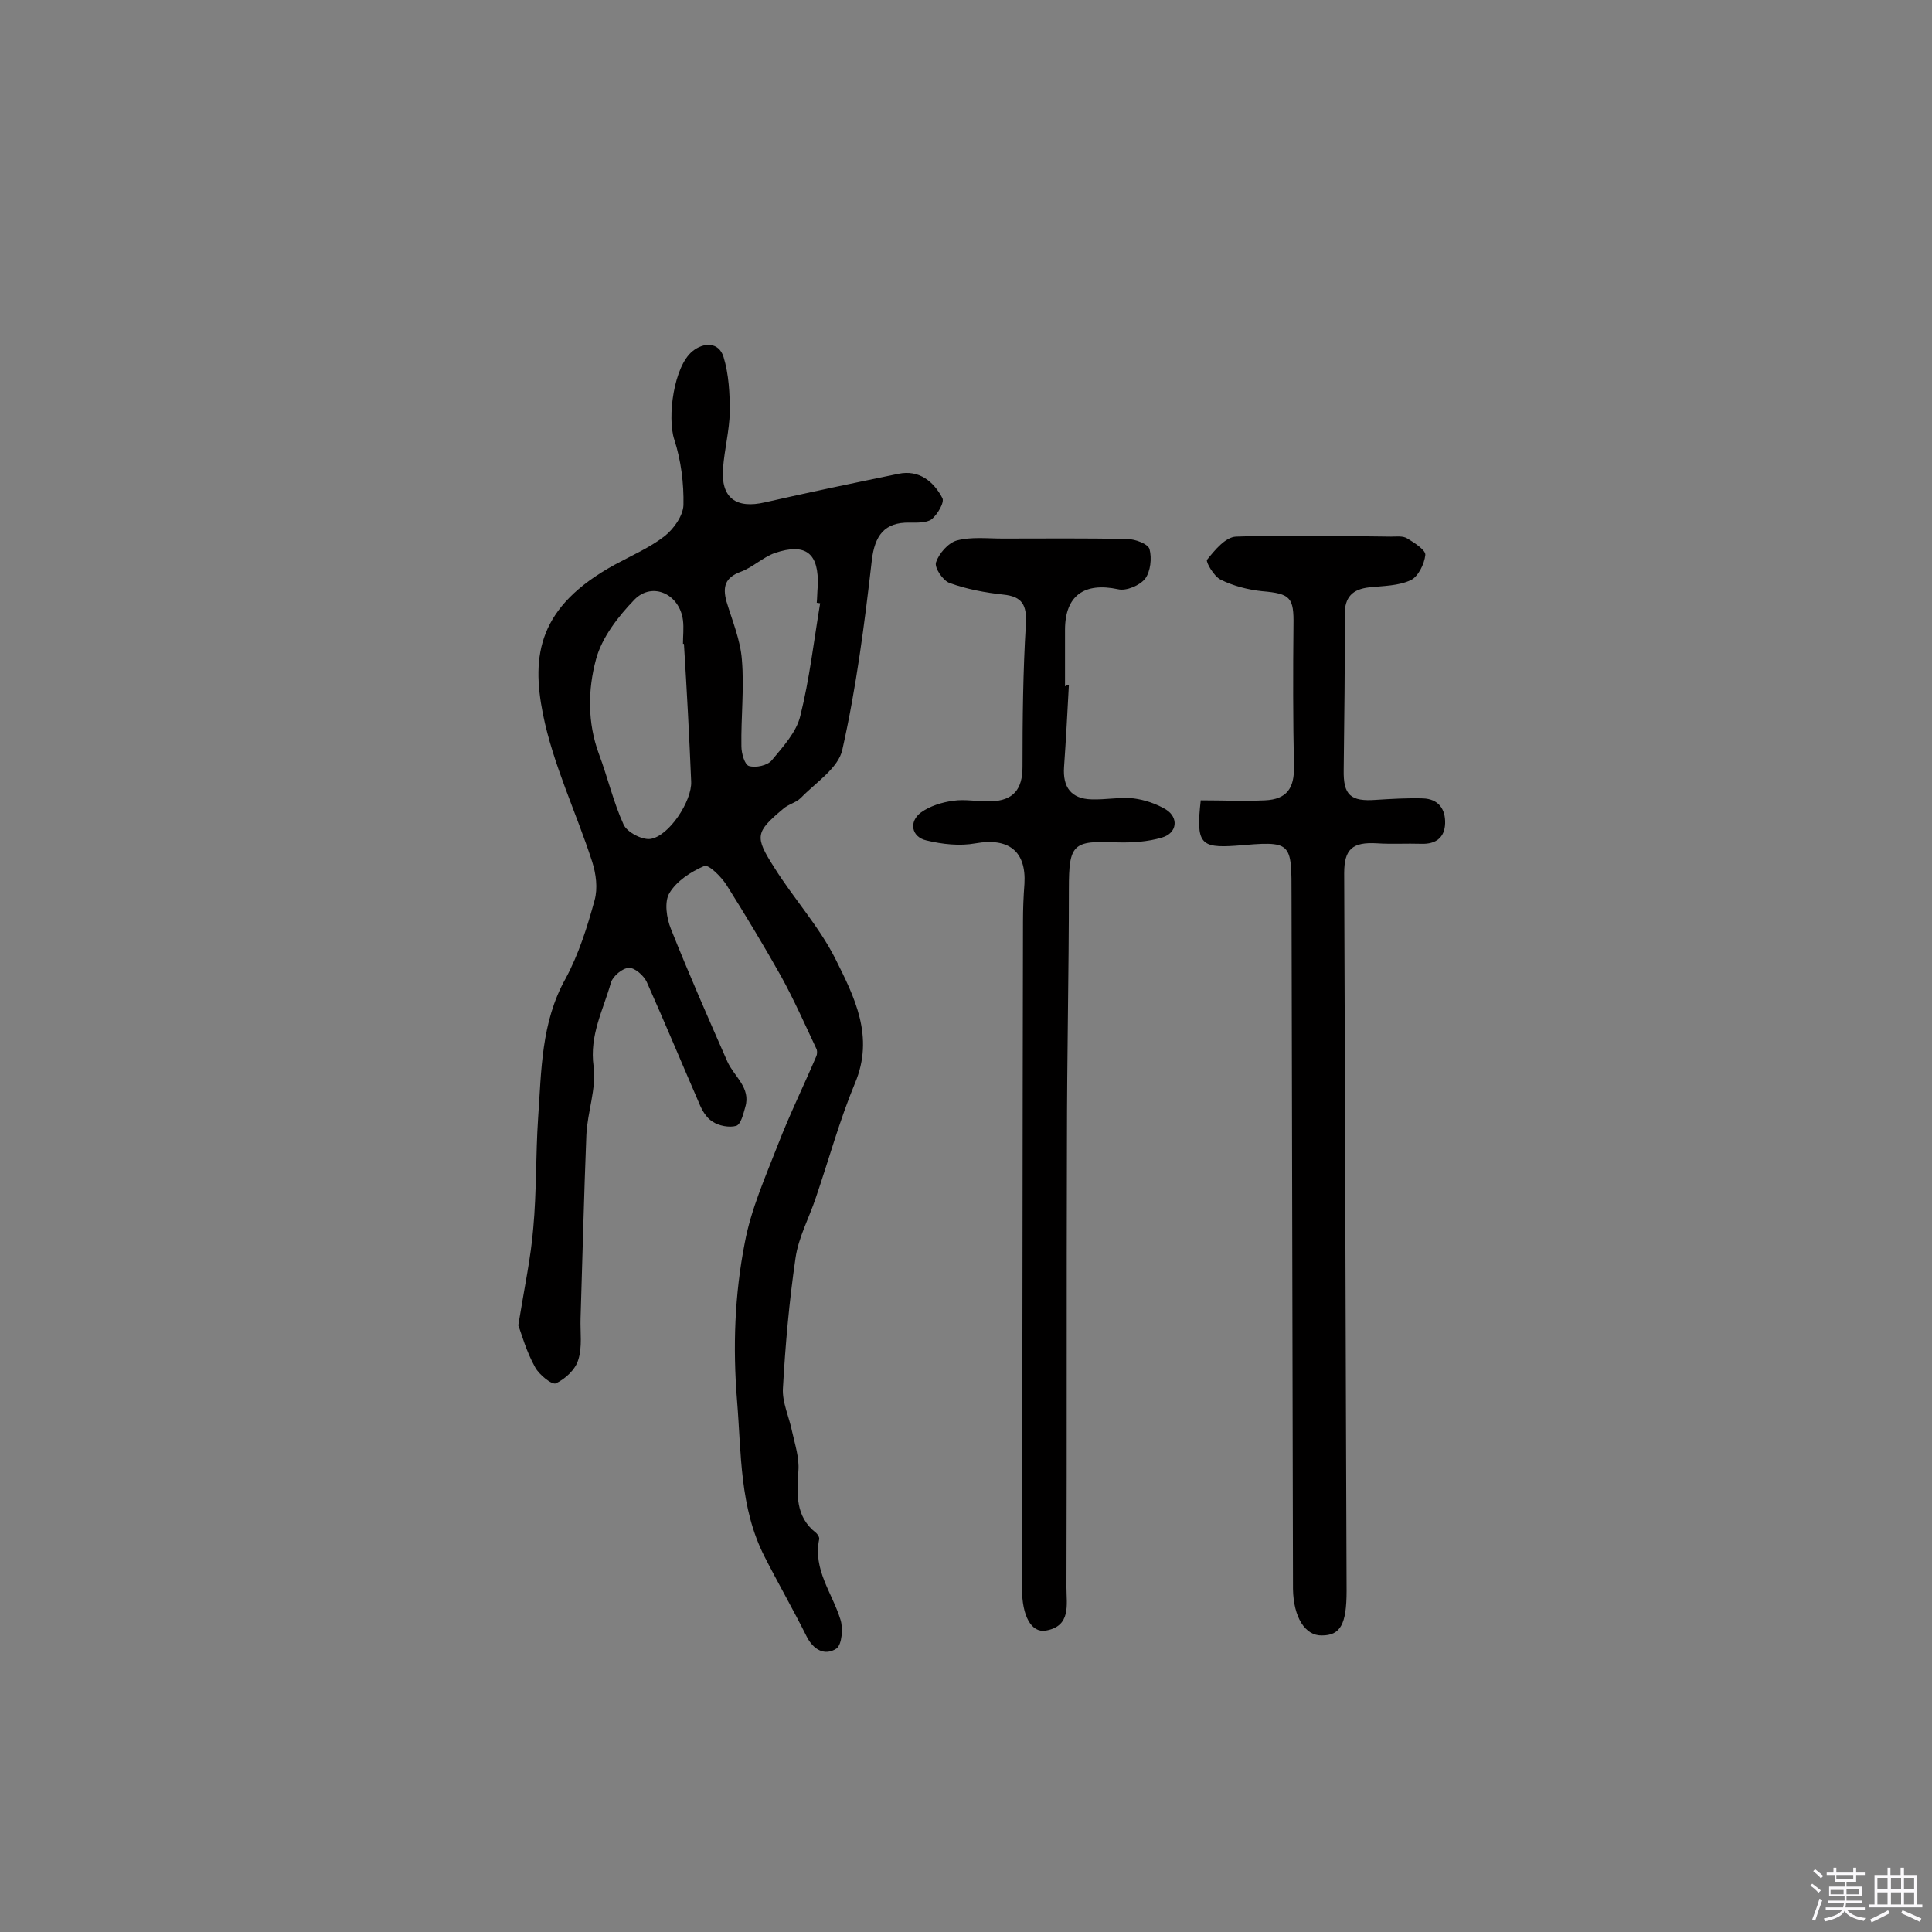
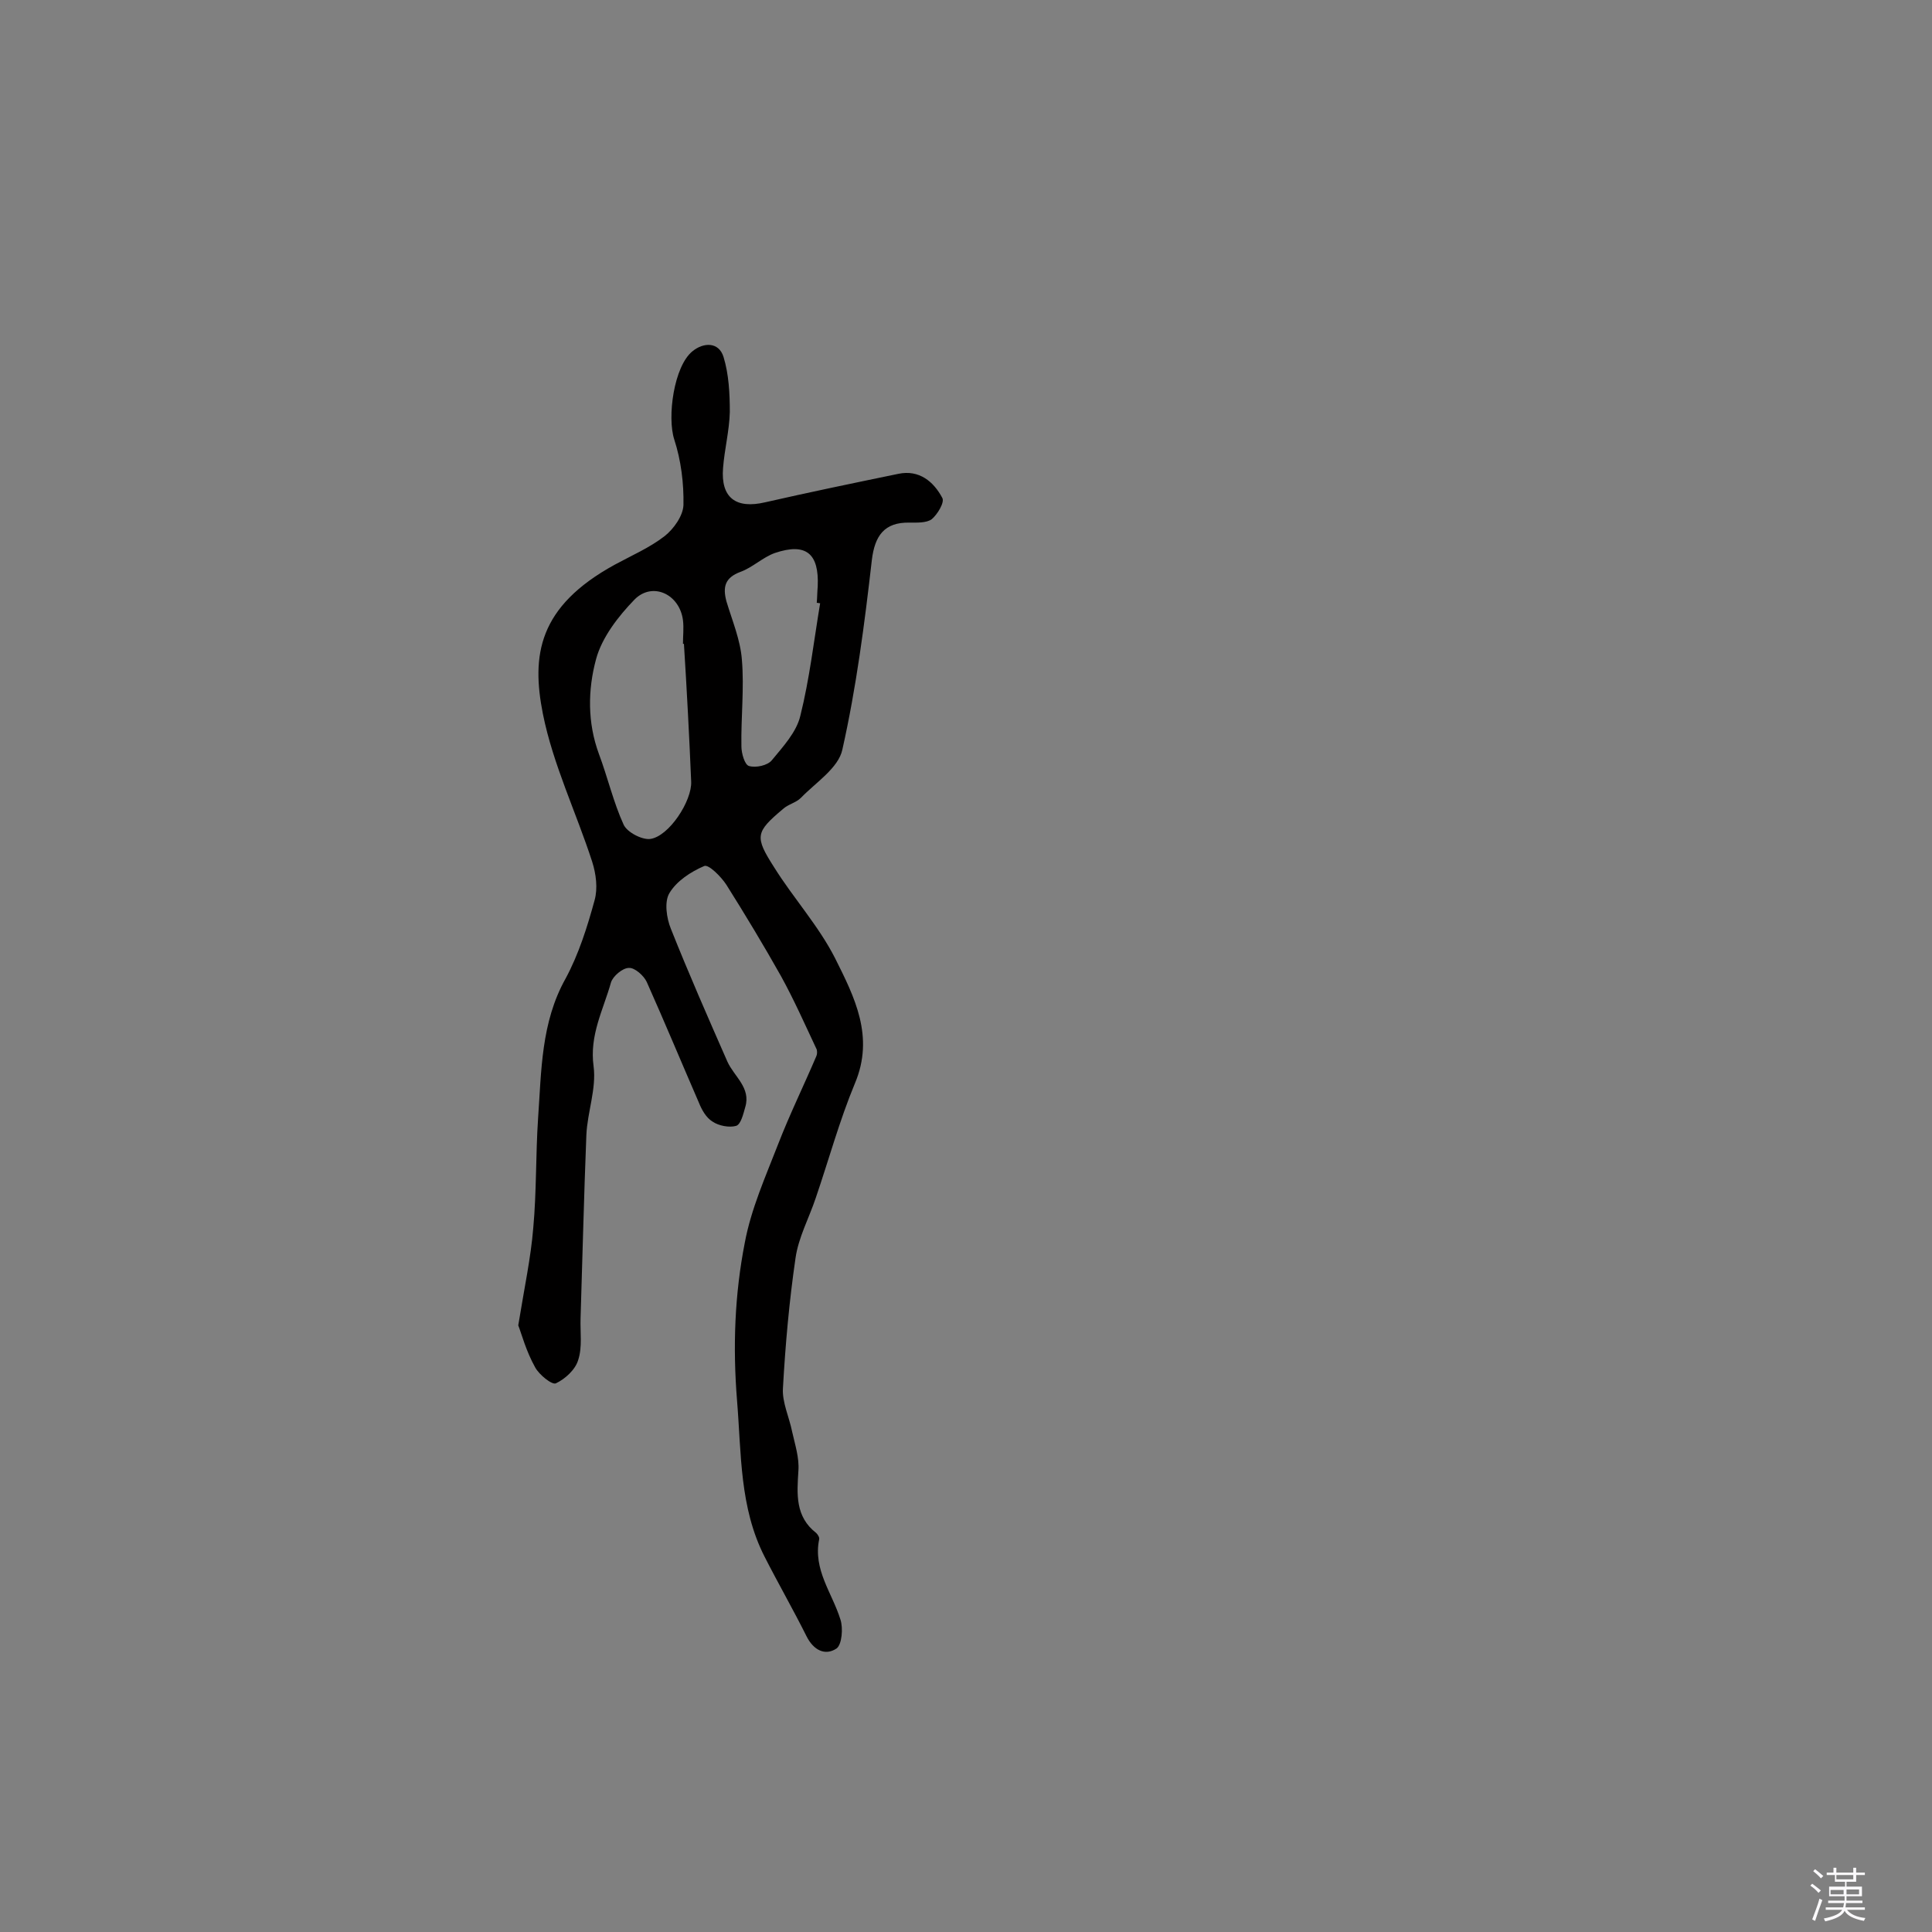
<svg xmlns="http://www.w3.org/2000/svg" enable-background="new 0 0 400 400" viewBox="0 0 400 400">
  <rect x="0" y="0" width="400" height="400" fill="#808080" stroke="none" />
  <path d="m374.8 390.4.4-.4c.7.5 1.3 1 1.8 1.4l-.5.5c-.5-.6-1.1-1.1-1.7-1.5zm1 7.3-.6-.3c.5-1.4 1.1-2.8 1.5-4.3.2.1.4.2.6.3-.5 1.3-1 2.8-1.5 4.3zm-.4-10.3.4-.4c.4.3 1 .8 1.7 1.4l-.5.5c-.4-.5-1-1-1.6-1.5zm2.5.3h1.7v-1h.6v1h3.5v-1h.6v1h1.8v.5h-1.8v1.4h-2v1h3.2v2h-3.2v.9h3.3v.5h-3.4c0 .3-.1.6-.1.9h4v.5h-3.7c.7.9 1.9 1.5 3.8 1.7-.1.2-.2.4-.3.6-2.1-.4-3.5-1.1-4-2.1-.4 1-1.8 1.7-4 2.2-.1-.2-.2-.4-.3-.6 2.1-.4 3.4-1 3.8-1.8h-3.4v-.5h3.6c.1-.3.1-.6.2-.9h-3.3v-.5h3.4c0-.3 0-.6 0-.9h-3.2v-2h3.3v-1h-2.1v-1.4h-1.7v-.5zm1.1 3.5v1h2.7c0-.3 0-.4 0-.4 0-.1 0-.2 0-.2 0-.1 0-.2 0-.3h-2.7zm1.2-3v.9h3.5v-.9zm4.7 3h-2.6v.6.4h2.6z" fill="#fbfafc" />
-   <path d="m393.6 386.7h.6v1.5h2.7v6.1h1.1v.6h-11v-.6h1.1v-6.1h2.7v-1.5h.6v1.5h2.1v-1.5zm-2.7 8.8.4.6c-1.2.6-2.5 1.3-3.8 1.9-.1-.2-.2-.4-.3-.6 1.2-.6 2.5-1.2 3.7-1.9zm-2.2-6.7v2.4h2.1v-2.4zm0 3v2.5h2.1v-2.5zm2.8-3v2.4h2.1v-2.4zm0 3v2.5h2.1v-2.5zm6 6.1c-1.4-.7-2.7-1.3-3.9-1.8l.3-.6c1.5.6 2.7 1.2 3.9 1.7zm-1.2-9.1h-2.1v2.4h2.1zm-2.1 3v2.5h2.1v-2.5z" fill="#fbfafc" />
  <g fill="#010000">
    <path d="m107.3 274.4c1.3-8 2.6-14 3.1-20.1.7-7.6.5-15.2 1-22.7.7-9.9.6-19.9 5.7-29 2.7-5 4.5-10.7 6-16.2.7-2.5.3-5.5-.5-8-3.3-10.2-8.1-20.1-10.2-30.6-2.4-12.1-1-22.2 14.9-30.9 3.5-1.9 7.2-3.5 10.3-5.9 1.9-1.5 3.8-4.2 3.9-6.4.1-4.5-.5-9.3-1.9-13.6-1.5-4.6-.1-15.2 3.8-18.3 2.2-1.8 5.4-2 6.4 1.2 1.1 3.6 1.3 7.6 1.3 11.4-.1 3.9-1.1 7.7-1.4 11.6-.5 6.2 2.7 8.5 8.7 7.1 9.2-2.1 18.4-4 27.6-5.9 4.3-.9 7.3 1.6 9.1 5 .5.9-1 3.4-2.2 4.4-1.1.8-3.1.7-4.6.7-5.2-.1-7.2 2.7-7.8 7.8-1.5 13.1-3.2 26.3-6.1 39.2-.8 3.8-5.5 6.8-8.6 10-1 1-2.6 1.3-3.7 2.3-5.7 4.8-5.9 5.7-1.8 12.1 4 6.4 9.2 12.1 12.6 18.8 4 8 8.2 16.2 4.1 25.9-3.2 7.7-5.4 15.8-8.1 23.7-1.4 4.2-3.6 8.2-4.2 12.5-1.3 8.9-2.1 17.9-2.6 26.9-.2 2.9 1.3 6 1.9 9 .6 2.7 1.5 5.4 1.3 8.1-.3 4.8-.7 9.5 3.7 12.9.3.3.7.9.6 1.3-1.3 6.3 2.7 11.1 4.4 16.6.6 1.8.3 5.2-.8 6-2.4 1.6-4.8.3-6.2-2.5-2.8-5.6-5.9-11-8.7-16.5-5.2-10.2-4.8-21.3-5.7-32.3-.9-11.1-.5-22 1.6-32.7 1.3-7 4.3-13.7 6.9-20.4 2.4-6.2 5.3-12.1 7.9-18.2.2-.4.2-1 .1-1.4-2.4-5.1-4.7-10.3-7.4-15.2-3.6-6.4-7.4-12.7-11.3-18.9-1.1-1.7-3.7-4.3-4.6-3.9-2.8 1.2-5.7 3.1-7.2 5.6-1.1 1.8-.6 5.2.3 7.4 3.7 9.3 7.7 18.4 11.7 27.5 1.4 3.1 4.9 5.4 3.7 9.4-.4 1.4-.9 3.6-1.9 3.9-1.4.4-3.6 0-4.9-.9-1.3-.8-2.2-2.4-2.8-3.9-3.6-8.3-7.1-16.7-10.8-25-.6-1.3-2.5-3-3.7-2.9-1.3 0-3.3 1.7-3.7 3-1.6 5.7-4.5 10.9-3.6 17.4.6 4.6-1.3 9.5-1.5 14.2-.5 12.6-.8 25.2-1.2 37.9-.1 2.9.4 6-.5 8.7-.6 2-2.7 3.9-4.6 4.8-.8.4-3.5-1.8-4.3-3.3-1.9-3.4-2.8-6.9-3.5-8.7zm34.3-141.1c-.1 0-.1 0-.2 0 0-1.6.2-3.3 0-4.9-.7-5.4-6.3-8-10-4.3-3.4 3.5-6.8 7.9-8 12.4-1.7 6.3-1.8 13.1.6 19.6 1.8 4.8 3 10 5.1 14.6.7 1.6 3.8 3.2 5.5 3 3.9-.5 8.7-7.9 8.5-11.9-.4-9.5-.9-19-1.5-28.5zm28.2-8.4c-.2 0-.5-.1-.7-.1.1-1.1.1-2.3.2-3.4.3-6.8-2.4-9.1-8.9-6.9-2.5.9-4.6 3-7.1 3.9-3.2 1.2-3.7 3.1-2.9 6.1 1.2 4 2.9 8 3.2 12.1.5 5.9-.2 11.9-.1 17.9 0 1.5.7 3.9 1.6 4.1 1.4.4 3.8-.1 4.7-1.2 2.3-2.8 5.1-5.8 5.9-9.2 1.9-7.6 2.8-15.5 4.1-23.3z" />
-     <path d="m248.6 165.7c4.6 0 9 .2 13.3 0 4.5-.2 6.1-2.5 6-7-.2-9.7-.2-19.5-.1-29.2.1-5.8-.6-6.6-6.5-7.1-2.9-.3-6-1.1-8.6-2.4-1.4-.7-3.1-3.7-2.8-4.1 1.6-2 3.8-4.7 6-4.8 10.7-.4 21.4-.1 32.1 0 1.1 0 2.5-.2 3.4.4 1.5.9 3.8 2.4 3.7 3.4-.2 1.9-1.5 4.5-3 5.2-2.5 1.2-5.7 1.2-8.6 1.5-3.5.4-5.1 2-5.1 5.7.1 10.7-.1 21.4-.2 32.1-.1 5.2 1.4 6.6 6.7 6.2 3.2-.2 6.5-.4 9.7-.3s4.7 2.2 4.6 5.2c-.1 2.9-1.9 4.3-4.9 4.2-3.1-.1-6.2.1-9.2-.1-5.1-.3-6.8 1.2-6.8 6.2.2 49.5.3 99.1.5 148.6 0 6.9-1.3 9.2-5.1 9.2-3.5.1-5.9-3.8-6-9.6-.1-47.8-.2-95.5-.3-143.3 0-11.6.2-11.6-11.6-10.6-7.3.5-8.2-.5-7.2-9.4z" />
-     <path d="m221.3 141.8c-.3 5.7-.6 11.3-1 17-.3 4.2 1.5 6.6 5.7 6.7 2.9.1 5.9-.5 8.7-.2 2.3.3 4.7 1.1 6.7 2.3 2.7 1.7 2.3 4.9-.8 5.8-3 .9-6.3 1.1-9.5 1-9-.4-9.8.4-9.8 9.6 0 17.5-.4 35-.4 52.6-.1 30.7 0 61.4-.1 92.1 0 3.5 1 8-4.3 8.9-3 .5-4.9-3.1-4.9-8.6.1-46.1.1-92.2.2-138.2 0-2.6.1-5.2.3-7.8.4-6.8-3.3-9.6-10.1-8.4-3.3.6-6.9.2-10.2-.6-3.1-.7-3.7-3.9-1.1-5.8 1.8-1.3 4.3-2.1 6.6-2.4 2.5-.4 5.2.2 7.8.1 4.7-.1 6.6-2.5 6.6-7.1 0-9.9.1-19.8.7-29.6.2-3.9-.7-5.7-4.7-6.1-3.7-.4-7.5-1.1-11.1-2.4-1.4-.5-3.2-3.2-2.8-4.3.6-1.8 2.5-4 4.3-4.5 3-.8 6.3-.4 9.5-.4 8.6 0 17.2-.1 25.8.1 1.6 0 4.3 1 4.6 2.1.5 1.9.2 4.6-.9 6.1-1.1 1.4-3.9 2.6-5.6 2.2-7-1.5-11 1.3-11 8.4v11.7c.4-.3.6-.3.8-.3z" />
  </g>
</svg>